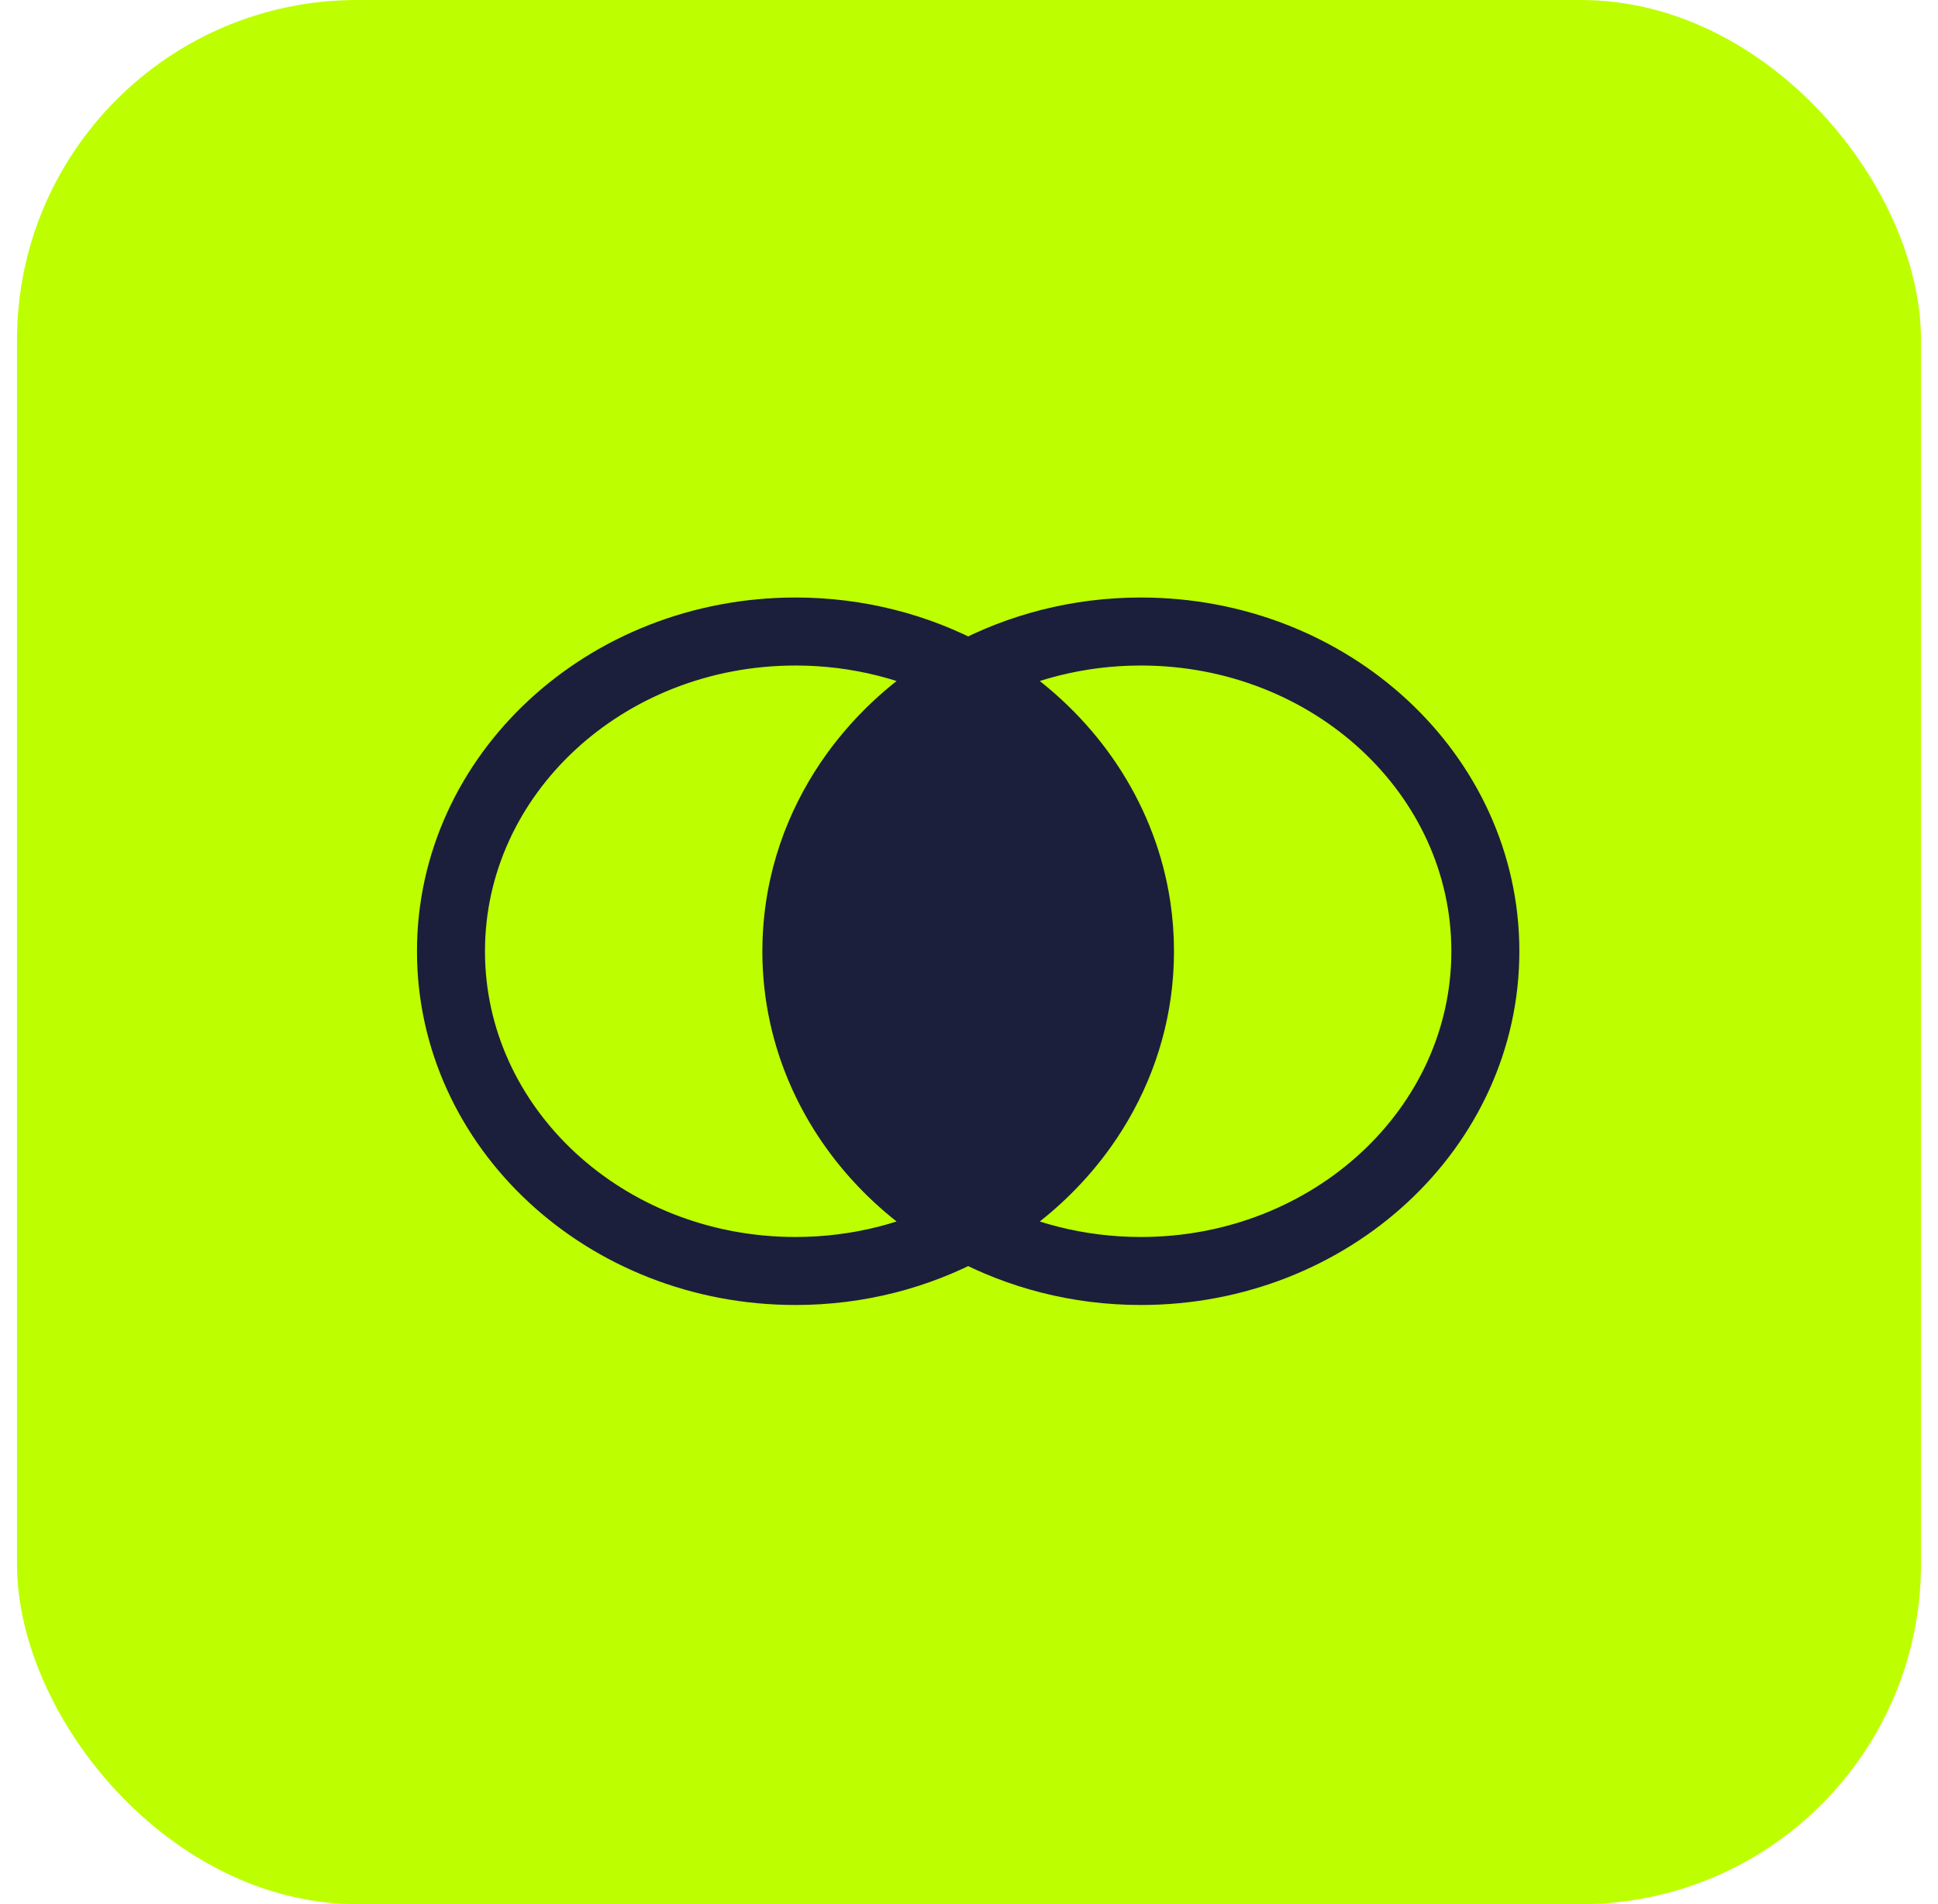
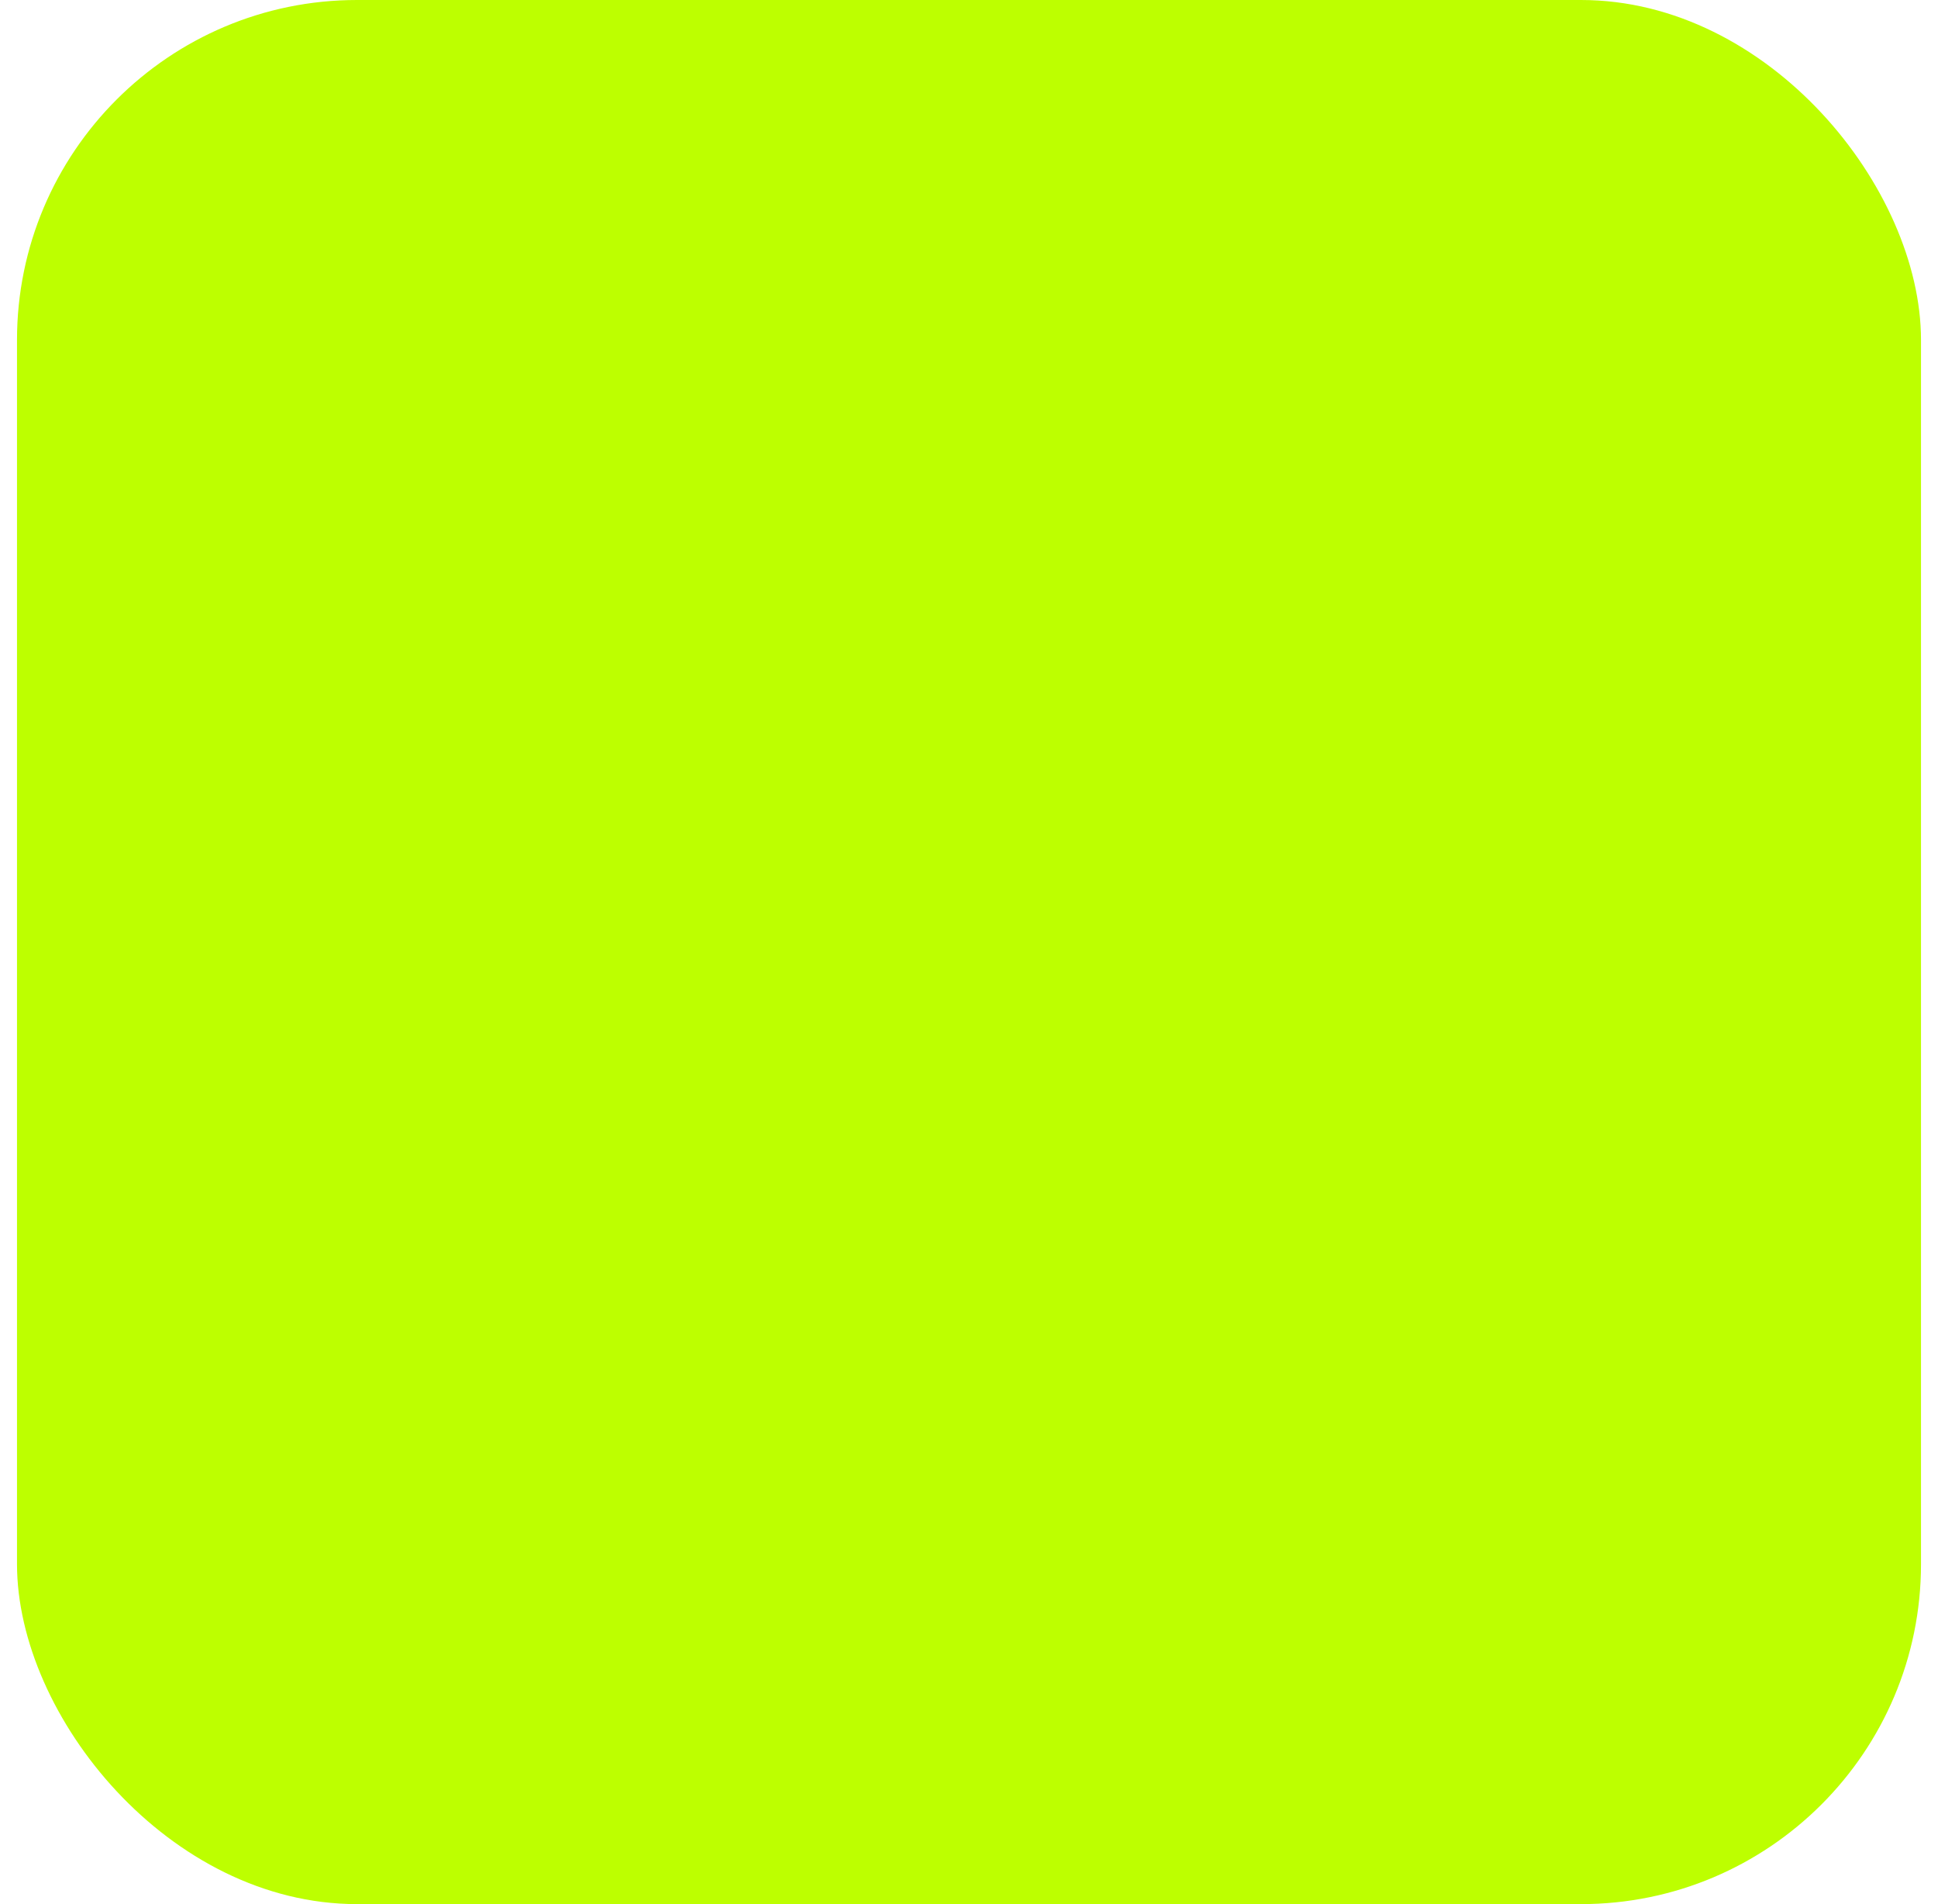
<svg xmlns="http://www.w3.org/2000/svg" width="57" height="56" viewBox="0 0 57 56" fill="none">
  <rect x="0.5" width="56" height="56" rx="10" fill="#BDFF00" />
  <g clip-path="url(#clip0_9159_8856)">
-     <path d="M33.529 27.977C33.529 31.452 31.497 34.488 28.476 36.115M33.529 27.977C33.529 24.501 31.497 21.466 28.476 19.838M33.529 27.977C33.529 29.597 33.088 31.122 32.31 32.453M33.529 27.977C33.529 27.533 33.496 27.097 33.432 26.67M28.476 36.115C25.454 34.488 23.422 31.452 23.422 27.977M28.476 36.115C29.969 36.919 31.704 37.38 33.555 37.38C39.151 37.38 43.687 33.17 43.687 27.977C43.687 22.783 39.151 18.573 33.555 18.573C31.704 18.573 29.969 19.034 28.476 19.838M28.476 36.115C26.983 36.919 25.248 37.38 23.397 37.38C17.801 37.38 13.264 33.17 13.264 27.977C13.264 22.783 17.801 18.573 23.397 18.573C25.248 18.573 26.983 19.034 28.476 19.838M28.476 36.115C28.825 35.927 29.161 35.72 29.482 35.496M28.476 36.115C27.879 35.794 27.321 35.417 26.809 34.993M28.476 19.838C25.454 21.466 23.422 24.501 23.422 27.977M28.476 19.838C28.881 20.056 29.268 20.3 29.635 20.566M28.476 19.838C28.357 19.902 28.24 19.968 28.125 20.036M32.31 32.453C32.125 32.77 31.921 33.076 31.699 33.369M32.31 32.453L31.728 31.518M33.432 26.67C33.062 24.198 31.656 22.034 29.635 20.566M33.432 26.67L32.969 25.925M23.422 27.977C23.422 27.871 23.424 27.766 23.428 27.661M23.422 27.977C23.422 28.631 23.494 29.269 23.631 29.885M23.428 27.661C23.447 27.123 23.515 26.597 23.627 26.085M23.428 27.661L23.896 28.414M23.631 29.885C24.078 31.897 25.218 33.675 26.809 34.993M23.631 29.885L23.777 30.12M29.482 35.496C30.336 34.9 31.085 34.182 31.699 33.369M29.482 35.496L29.337 35.264M26.809 34.993L26.417 34.364M29.635 20.566L30.329 21.681M28.125 20.036C27.836 20.207 27.556 20.391 27.288 20.587M28.125 20.036L28.677 20.923M29.018 21.471L29.827 22.771M30.167 23.319L30.976 24.62M31.317 25.167L32.126 26.468M32.467 27.015L33.276 28.316M27.247 22.419L28.056 23.72M28.397 24.268L29.206 25.568M29.547 26.116L30.356 27.416M30.697 27.964L31.506 29.264M31.846 29.812L32.656 31.113M25.477 23.368L26.286 24.668M26.627 25.216L27.436 26.517M27.777 27.064L28.586 28.365M28.927 28.912L29.736 30.213M30.076 30.761L30.885 32.061M24.857 26.165L25.666 27.465M26.006 28.013L26.816 29.313M27.156 29.861L27.965 31.161M28.306 31.709L29.115 33.01M29.456 33.557L30.265 34.858M24.236 28.961L25.045 30.262M25.386 30.809L26.195 32.11M26.536 32.658L27.345 33.958M27.686 34.506L28.495 35.806M30.669 22.229L31.478 23.529M31.819 24.077L32.628 25.378M27.749 21.329L28.558 22.63M28.899 23.177L29.708 24.478M30.049 25.025L30.858 26.326M31.199 26.874L32.008 28.174M32.348 28.722L33.157 30.022M25.979 22.278L26.788 23.578M27.129 24.126L27.938 25.426M28.278 25.974L29.088 27.274M29.428 27.822L30.237 29.123M30.578 29.67L31.387 30.971M25.359 25.074L26.168 26.375M26.508 26.922L27.317 28.223M27.658 28.771L28.467 30.071M28.808 30.619L29.617 31.919M29.958 32.467L30.767 33.767M24.738 27.871L25.547 29.171M25.888 29.719L26.697 31.02M27.038 31.567L27.847 32.868M28.188 33.415L28.997 34.716M24.118 30.668L24.927 31.968M25.267 32.516L26.077 33.816M31.699 33.369L31.226 32.609M27.288 20.587C27.014 20.787 26.753 20.999 26.503 21.224M27.288 20.587L27.409 20.781M26.503 21.224C25.982 21.693 25.514 22.214 25.11 22.778M26.503 21.224L26.907 21.872M25.11 22.778C24.893 23.08 24.695 23.395 24.517 23.721M25.11 22.778L25.136 22.82M24.517 23.721C24.325 24.071 24.156 24.433 24.012 24.807M24.517 23.721L25.018 24.527M24.012 24.807C23.853 25.22 23.723 25.647 23.627 26.085M24.012 24.807L24.516 25.617M23.627 26.085L24.397 27.323" stroke="#1B1F3B" stroke-width="2" stroke-linecap="round" stroke-linejoin="round" />
-   </g>
+     </g>
  <defs>
    <clipPath id="clip0_9159_8856">
-       <rect width="33" height="21" fill="white" transform="translate(12 17.5)" />
-     </clipPath>
+       </clipPath>
  </defs>
</svg>